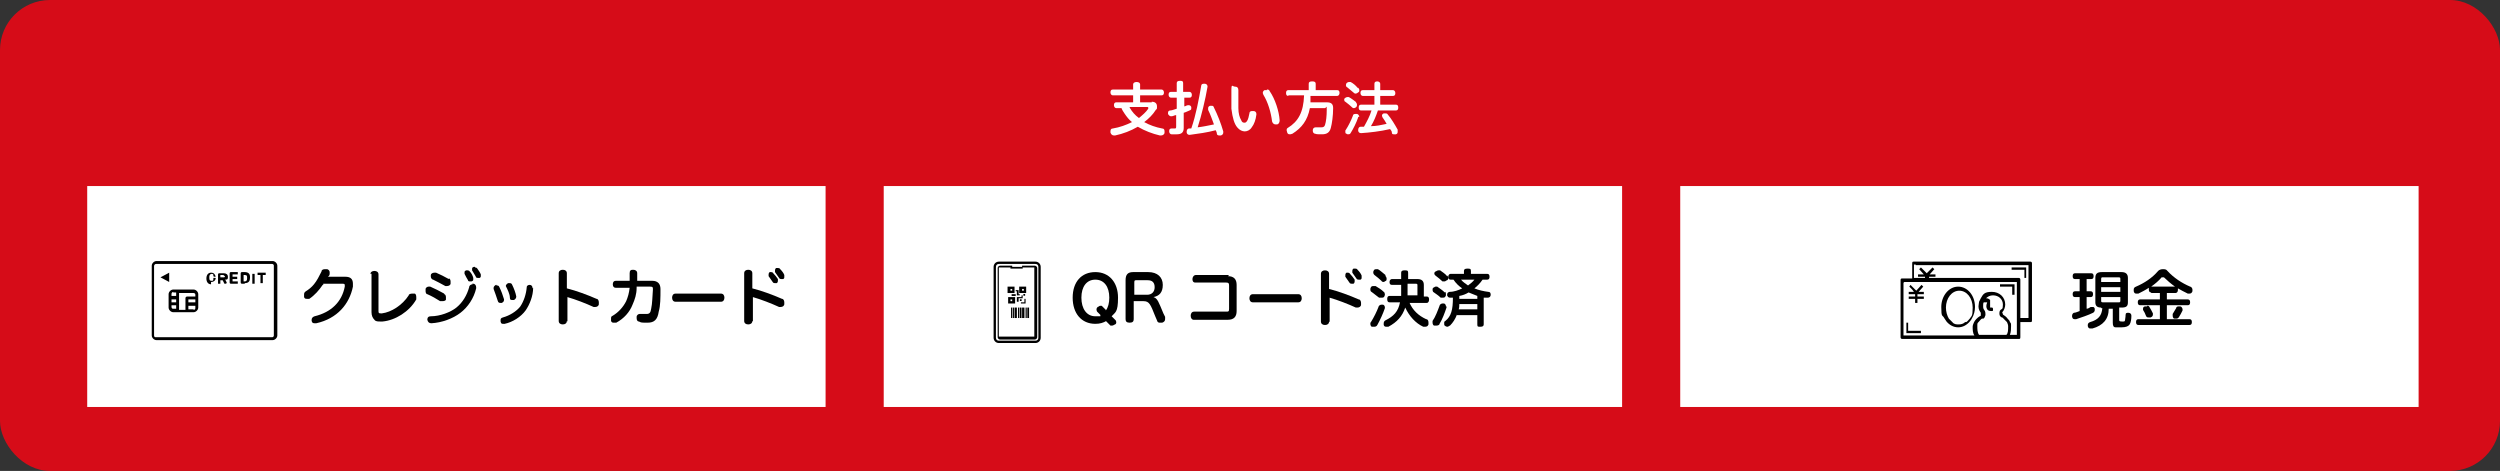
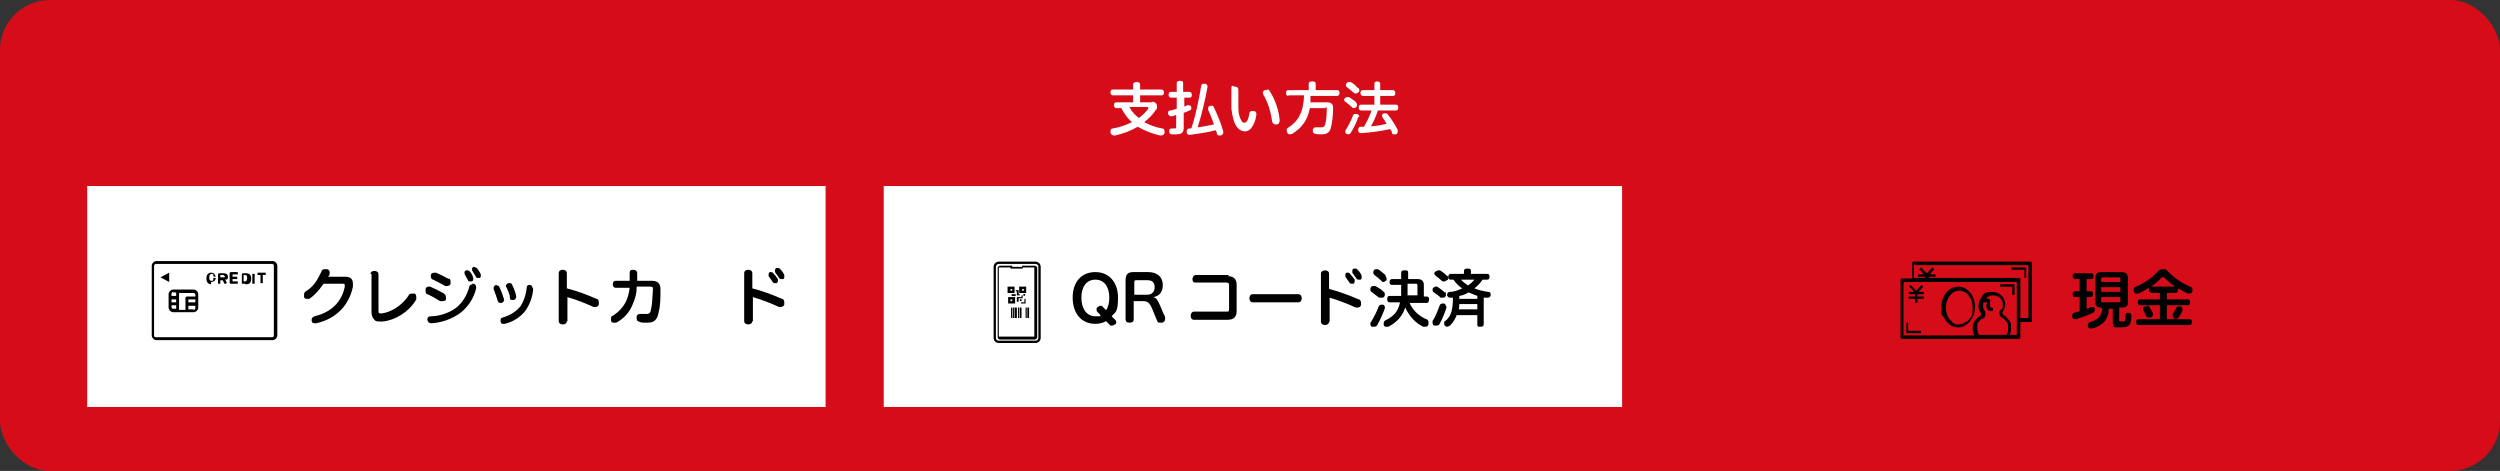
<svg xmlns="http://www.w3.org/2000/svg" version="1.1" viewBox="0 0 430 81">
  <rect x="0" y="0" width="430" height="81" fill="#333333" stroke="none" />
  <defs>
    <style>
      .cls-1 {
        fill: #fff;
      }

      .cls-2 {
        fill: #d60c18;
      }
    </style>
  </defs>
  <g>
    <g id="_レイヤー_1" data-name="レイヤー_1">
      <g id="_レイヤー_1-2" data-name="_レイヤー_1">
        <g id="_レイヤー_1-2">
          <g id="_レイヤー_1-2-2" data-name="_レイヤー_1-2">
            <g>
              <rect class="cls-2" width="430" height="81" rx="8.6" ry="8.6" />
              <g>
                <path class="cls-1" d="M198.1,17.5c.6,0,.9.3.9.8s0,.4-.2.6c-.5.8-1.2,1.5-2,2.1.9.5,2,.9,3.1,1.1.3,0,.4.2.4.5s0,.1,0,.2c0,.3-.3.5-.6.5s-.1,0-.2,0c-1.3-.3-2.6-.8-3.8-1.5-1.2.7-2.5,1.2-3.9,1.5h-.2c-.3,0-.5-.2-.6-.5v-.2c0-.3.1-.5.4-.5,1.2-.2,2.3-.6,3.3-1.1-.5-.4-.9-.9-1.3-1.5-.2-.3-.4-.6-.5-.9h-.9c-.2,0-.4-.2-.4-.5s.1-.5.4-.5h2.9v-1.2h-3.5c-.2,0-.4-.2-.4-.5s.1-.5.4-.5h3.5v-.9c0-.2.2-.4.6-.4s.6.2.6.4v.9h3.7c.2,0,.4.2.4.5s-.1.5-.4.5h-3.7v1.2h2ZM194.3,18.5c.4.7.9,1.3,1.6,1.8.6-.5,1.2-1,1.6-1.6v-.2s0-.1-.2-.1h-3Z" />
                <path class="cls-1" d="M204.6,15.8c.2,0,.4.2.4.5s-.1.5-.4.5h-.9v1.5c.2,0,.4-.2.6-.2h.2c.2,0,.3.1.4.3v.2c0,.2,0,.3-.3.4s-.6.3-1,.4v2.6c0,.8-.4,1.1-1.2,1.1h-.9c-.2,0-.4-.2-.4-.5s0,0,0-.1c0-.3.2-.4.4-.4s0,0,0,0h.5c.2,0,.3,0,.3-.3v-2c-.3,0-.5.2-.8.2h-.1c-.2,0-.4-.2-.5-.4v-.2c0-.2.1-.4.4-.4s.7-.2,1.1-.3v-1.9h-1c-.2,0-.4-.2-.4-.5s.1-.5.4-.5h1v-1.5c0-.3.2-.4.6-.4s.5.1.5.4v1.5h1.1,0ZM207.8,18.8v-.2c0-.2.1-.3.3-.4h.3c.2,0,.3,0,.4.3.6,1.2,1.2,2.7,1.6,4.1v.2c0,.2-.1.4-.4.5h-.3c-.2,0-.4-.1-.4-.3s-.1-.4-.2-.6c-1.5.4-3,.6-4.5.8h0c-.3,0-.5-.2-.5-.5h0c0-.4.2-.6.4-.6h.4c.8-2.3,1.3-5,1.7-7.3,0-.3.2-.4.5-.4s0,0,.1,0c.3,0,.5.2.5.5s0,0,0,0c-.4,2.3-1,4.8-1.7,7,.9-.1,1.8-.3,2.8-.5-.3-.8-.6-1.7-1-2.5h0Z" />
                <path class="cls-1" d="M213.5,20.7c.1.3.3.4.5.4s.3,0,.5-.3.3-.8.4-1.3c0-.3.2-.4.5-.4s.1,0,.2,0c.3,0,.5.2.5.5s0,0,0,.1c-.1.9-.4,1.7-.8,2.2-.3.5-.8.7-1.2.7s-.9-.2-1.3-.7c-.5-.6-.8-1.6-1-3.2v-3.2c0-1.2.2-.6.6-.6s.6.2.6.6v3.1c0,.9.2,1.6.5,2.1ZM217.9,15.4c.2,0,.4,0,.5.3.9,1.3,1.6,3.4,1.7,5h0c0,.4-.2.7-.5.7h-.2c-.3,0-.5-.2-.6-.5-.2-1.6-.7-3.3-1.5-4.6,0-.1-.1-.2-.1-.3,0-.2.1-.4.3-.5h.4Z" />
                <path class="cls-1" d="M221.6,16.5c-.3,0-.4-.2-.4-.5s.1-.5.4-.5h3.5v-1.1c0-.3.2-.4.6-.4s.6.1.6.4v1.1h3.7c.3,0,.4.2.4.5s-.2.5-.4.5h-4.6v1.1h2.8c.8,0,1.1.3,1.1,1,0,1.3-.2,2.7-.4,3.4-.2.8-.7,1.1-1.5,1.1s-.9,0-1.2-.1c-.2,0-.4-.2-.4-.5s0,0,0-.1c0-.3.2-.5.5-.5s0,0,.1,0h.9c.3,0,.5-.1.6-.4.2-.6.3-1.6.3-2.6s-.1-.3-.3-.3h-2.6c-.4,2.1-1.4,3.4-3,4.4-.1,0-.2.1-.4.1s-.4,0-.5-.3c0-.1-.1-.3-.1-.4s0-.3.2-.4c1.8-1.1,2.7-2.7,2.8-5.6h-2.7Z" />
                <path class="cls-1" d="M233.2,17.6c.1.1.2.2.2.4s0,.2-.1.4c-.1.1-.3.2-.4.2s-.2,0-.3-.1c-.3-.3-.8-.7-1.2-1-.1,0-.2-.2-.2-.3s0-.2.1-.3c.1-.1.3-.2.4-.2h.3c.4.2.9.6,1.3.9h-.1ZM233.6,20v.2c-.3.9-.8,1.9-1.3,2.7-.1.2-.3.2-.4.2s-.2,0-.3-.1c-.2,0-.2-.2-.2-.4s0-.2.1-.3c.4-.6.9-1.6,1.2-2.4,0-.2.2-.3.4-.3h.3c.2,0,.4.3.4.5h-.2ZM233.6,15.1c.1.1.2.2.2.4s0,.3-.2.4c-.1.1-.3.2-.4.2s-.2,0-.3-.1c-.4-.3-.8-.7-1.2-1-.1,0-.2-.2-.2-.3s0-.2.1-.4c.1-.1.3-.2.4-.2h.3c.4.2.9.6,1.2,1h0ZM240.1,18c.3,0,.4.2.4.5s-.1.5-.4.5h-3.1c-.3.9-.7,1.9-1.2,2.7.9,0,1.8-.2,2.7-.4-.2-.4-.5-.8-.7-1.1,0,0-.1-.2-.1-.3,0-.2.1-.3.3-.4h.3c.1,0,.3,0,.4.2.6.7,1.2,1.7,1.7,2.6v.3c0,.2,0,.4-.3.5h-.3c-.2,0-.4,0-.4-.3s-.2-.4-.3-.6c-1.7.4-3.5.6-5,.7h0c-.3,0-.5-.2-.5-.5h0c0-.4.2-.6.4-.6h.6c.5-.9,1-1.8,1.3-2.8h-1.8c-.3,0-.4-.2-.4-.5s.1-.5.4-.5h2.3v-1.5h-2c-.2,0-.4-.2-.4-.5s.1-.5.4-.5h2v-1.1c0-.3.2-.4.5-.4s.5.2.5.4v1.1h2.2c.2,0,.4.2.4.5s-.1.5-.4.5h-2.2v1.5h2.7Z" />
              </g>
              <rect class="cls-1" x="15" y="32" width="127" height="38" />
              <rect class="cls-1" x="152" y="32" width="127" height="38" />
-               <rect class="cls-1" x="289" y="32" width="127" height="38" />
              <g>
                <g>
                  <g>
                    <path d="M36.3,48.9h0c-.5,0-.8-.4-.8-1h0c0-.6.3-1,.8-1h0c.5,0,.7.3.8.7h-.2q-.2,0-.2-.2c0-.2,0-.3-.3-.3h0c-.2,0-.4.2-.4.5h0c0,.5,0,.7.4.7h0c.2,0,.3,0,.3-.3s0-.2.2-.2h.2c0,.4-.3.7-.8.7v.4Z" />
                    <path d="M38.7,48l.3.6h0s0,.2-.2.2h-.2l-.3-.6h-.4v.6h-.4v-1.6s0-.2.2-.2h.8c.4,0,.7.2.7.6h0c0,.3,0,.5-.4.5h0ZM38.6,47.5s0-.2-.3-.2h-.4v.4h.5c.2,0,.3,0,.3-.2h0Z" />
                    <path d="M40.9,48.8h-1.2s-.2,0-.2-.2v-1.6s0-.2.2-.2h1.2v.4h-.9v.4h.8v.4h-.8v.4h.9v.2q0,.2,0,.2Z" />
-                     <path d="M42.1,48.8h-.5s-.2,0-.2-.2v-1.6s0-.2.2-.2h.5c.6,0,.9.3.9.8v.2c0,.5-.2.9-.9.9h0ZM42.5,47.8c0-.3,0-.5-.4-.5h-.2v1.1h.2c.3,0,.4-.2.4-.5h0Z" />
+                     <path d="M42.1,48.8h-.5v-1.6s0-.2.2-.2h.5c.6,0,.9.3.9.8v.2c0,.5-.2.9-.9.9h0ZM42.5,47.8c0-.3,0-.5-.4-.5h-.2v1.1h.2c.3,0,.4-.2.4-.5h0Z" />
                    <path d="M43.6,48.8h-.2v-1.7h.4v1.7h-.2Z" />
                    <path d="M45.7,47.3h-.5v1.4h-.4v-1.4h-.5v-.4h1.4v.4Z" />
                  </g>
                  <path d="M46.9,44.9h-20c-.4,0-.8.4-.8.8v12c0,.4.4.8.8.8h20c.4,0,.8-.4.8-.8v-12c0-.4-.4-.8-.8-.8ZM47.1,57.7s0,.3-.3.3h-20c-.1,0-.3,0-.3-.3v-12s.1-.3.3-.3h20s.3,0,.3.3v12Z" />
                  <polygon points="29.1 46.9 27.6 47.7 29.1 48.5 29.1 46.9" />
                  <path d="M34.1,51.2h0v-.6c0-.4-.4-.8-.8-.8h-3.5c-.4,0-.8.4-.8.8v.6h0v1.1h0v.6c0,.4.4.8.8.8h3.5c.4,0,.8-.4.8-.8v-.6h0v-1.1h0ZM33.6,52h-1.2v-.5h1.2v.5ZM33.6,50.6v.4h-1.4s-.3,0-.3.3v2h-1.1v-2.9h2.5s.3,0,.3.3h0ZM29.5,51.5h.8v.5h-.8v-.5ZM29.8,50.3h.5v.6h-.8v-.4s.1-.3.3-.3h0ZM29.5,52.9v-.4h.8v.6h-.5c-.1,0-.3,0-.3-.3h0ZM33.3,53.2h-.9v-.6h1.2v.4s0,.3-.3.3h0Z" />
                </g>
                <g>
                  <path d="M55.5,49c-.6.9-1.4,1.8-2.3,2.4h-.4c-.2,0-.4,0-.5-.3v-.4c0-.2,0-.4.3-.6.5-.3,1-.7,1.4-1.2.5-.6.9-1.4,1.3-2.2,0-.3.3-.4.6-.4h.3c.3,0,.5.3.5.5v.2c0,.2,0,.4-.3.6h3c.9,0,1.3.4,1.3,1.2s0,.3,0,.5c-.6,3-2.7,5.5-6.3,6.3h-.2c-.3,0-.5,0-.6-.4v-.2c0-.3.2-.5.5-.6,2.9-.7,4.7-2.5,5.2-5.1v-.2c0-.2,0-.3-.4-.3h-3.3v.2Z" />
                  <path d="M63.7,47.2c0-.4.3-.6.7-.6s.7.2.7.6v6.2c0,.4,0,.5.4.5s0,0,.2,0c1.6-.2,3.5-1.4,4.6-3.1,0-.2.3-.3.6-.3h.4c.2,0,.3.3.3.6v.4c-1.2,2.1-3.6,3.6-5.8,3.8h-.4c-.4,0-.8,0-1-.3-.3-.3-.5-.7-.5-1.3v-6.6h-.2,0Z" />
                  <path d="M76.4,50.6c.2,0,.3.3.3.5v.4c0,.2-.3.3-.6.3h-.4c-.6-.4-1.5-.9-2.2-1.2-.2,0-.3-.3-.3-.5v-.4c0-.2.3-.4.5-.4h.3c.7.3,1.7.8,2.4,1.2v.2h0ZM81.2,48.8h.2c.3,0,.5.3.5.6s0,0,0,.2c-.4,1.7-1.4,3.2-2.7,4.2-1.3,1-3.2,1.7-5,1.8h0c-.4,0-.6-.2-.7-.6h0c0-.4.2-.6.6-.6,1.6,0,3.4-.7,4.4-1.5,1.1-.9,1.8-2.1,2.2-3.5,0-.3.3-.5.6-.5h0ZM77.2,47.9c.2,0,.3.3.3.5v.4c0,.2-.3.4-.6.4h-.3c-.7-.4-1.5-.8-2.1-1.1-.2,0-.4-.3-.4-.5v-.3c0-.2.3-.4.6-.4h.3c.7.3,1.5.7,2.2,1.1h0ZM80.4,46.5s.3,0,.4.2c.3.3.5.7.6,1.1v.2c0,.2,0,.3-.3.4h-.2c-.2,0-.4,0-.4-.2-.2-.3-.4-.7-.6-1.1v-.2c0-.2,0-.3.3-.4h.2ZM81.7,46s.3,0,.4.2c.2.3.5.7.6,1v.2c0,.2,0,.3-.2.4h-.3c-.2,0-.3,0-.4-.3-.2-.3-.4-.7-.6-1v-.2c0-.2,0-.3.3-.4h.2Z" />
                  <path d="M85.4,49.1c.2,0,.4,0,.5.3.3.6.6,1.4.8,2.1h0c0,.4-.2.5-.4.6h-.2c-.2,0-.4,0-.5-.4-.2-.6-.5-1.5-.7-2v-.2c0-.2.2-.4.4-.5h.3-.2ZM91.7,49.5h0c0,1.4-.6,2.9-1.3,3.9-.8,1.1-2.2,2-3.6,2.3h-.2c-.3,0-.4,0-.5-.4v-.2c0-.2,0-.4.4-.5,1.1-.3,2.3-1,3-1.9.6-.9,1-2.1,1.1-3.3,0-.3.3-.4.5-.4s0,0,0,0c.3,0,.5.2.5.6h0ZM87,49.2c0-.2.2-.4.4-.5h.2c.2,0,.4,0,.5.3.3.6.6,1.4.7,2h0c0,.3-.2.5-.4.6h-.2c-.3,0-.5,0-.5-.4,0-.6-.4-1.4-.7-2v-.2.2Z" />
                  <path d="M97.5,55.2c0,.4-.3.6-.7.6s-.7-.2-.7-.6v-8.2c0-.4.3-.6.7-.6s.7.2.7.6v2.6c1.6.4,3.5,1.1,5.1,1.8.3,0,.4.4.4.6v.3c0,.3-.3.5-.6.5h-.3c-1.3-.6-3.1-1.3-4.5-1.7v4.2h0Z" />
                  <path d="M109.5,49.5c0,1.1-.3,2-.7,2.9-.5,1.3-1.5,2.4-2.8,3.1h-.4c-.2,0-.4,0-.5-.3v-.4c0-.2,0-.4.3-.5,1-.6,1.8-1.5,2.3-2.5.3-.7.5-1.4.6-2.3h-2.4c-.3,0-.5-.2-.5-.6s.2-.6.5-.6h2.4v-1.3c0-.5.2-.6.6-.6s.7.2.7.6v1.3h2.6c.9,0,1.4.5,1.4,1.4,0,1.5,0,2.9-.3,3.9-.2,1.4-.8,1.9-1.9,1.9s-1.1,0-1.5-.2c-.3,0-.4-.3-.4-.6s0,0,0-.2c0-.3.3-.5.5-.5h1.2c.5,0,.7-.2.8-.9.2-.9.2-2,.3-3.3h0c0-.4,0-.5-.5-.5h-2.3,0v.2Z" />
-                   <path d="M116.2,51.9c-.4,0-.6-.3-.6-.7s.2-.7.6-.7h7.8c.4,0,.6.3.6.7s-.2.7-.6.7h-7.9,0Z" />
                  <path d="M129.4,55.2c0,.4-.3.6-.7.6s-.7-.2-.7-.6v-8.2c0-.4.3-.6.7-.6s.7.2.7.6v2.6c1.6.4,3.5,1.1,5.1,1.8.3,0,.4.4.4.6v.3c0,.3-.3.5-.6.5h-.3c-1.3-.6-3.1-1.3-4.5-1.7v4.2h0ZM132.6,46.8c.1,0,.3,0,.4.2.3.3.6.7.8,1v.3s0,.3-.2.4h-.3c-.1,0-.3,0-.4-.2-.2-.3-.5-.7-.7-1v-.3s0-.3.2-.4h.3-.1ZM133.8,46.1c.1,0,.3,0,.4.2.3.3.6.7.7,1v.3c0,.2,0,.3-.2.4h-.3c-.1,0-.3,0-.4-.2-.2-.3-.5-.7-.7-1v-.3s0-.3.2-.4h.3Z" />
                </g>
              </g>
              <g>
                <g>
                  <path d="M174.5,49.3h-1.2v1.1h1.2v-1.1ZM174.1,50h-.3v-.3h.3v.3Z" />
                  <path d="M176.5,49.3h-1.2v1.1h1.2v-1.1ZM176.1,50h-.3v-.3h.3v.3Z" />
                  <path d="M173.4,52.2h1.2v-1.1h-1.2v1.1ZM173.8,51.5h.3v.3h-.3v-.3Z" />
                  <polygon points="175.6 52.2 176.4 52.2 176.4 51.4 176.2 51.4 176.2 52 175.6 52 175.6 52.2" />
                  <polygon points="175.7 51.1 174.9 51.1 174.9 51.9 175.2 51.9 175.2 51.3 175.9 51.3 175.9 50.8 175.7 50.8 175.7 51.1" />
                  <polygon points="174.7 49.9 174.7 50.1 174.9 50.1 174.9 50.8 175.4 50.8 175.4 50.6 175.2 50.6 175.2 49.9 174.7 49.9" />
                  <rect x="174" y="50.6" width=".7" height=".3" />
                  <rect x="175.4" y="51.5" width=".3" height=".3" transform="translate(123 226.9) rotate(-89.7)" />
                  <rect x="176" y="50.6" width=".3" height=".3" transform="translate(124.5 226.6) rotate(-89.7)" />
                  <rect x="173.9" y="52.9" width=".2" height="1.8" />
                  <rect x="174.2" y="52.9" width=".2" height="1.8" />
                  <rect x="174.5" y="52.9" width=".4" height="1.8" />
                  <rect x="175.1" y="52.9" width=".2" height="1.8" />
                  <rect x="175.4" y="52.9" width=".3" height="1.8" />
-                   <rect x="175.8" y="52.9" width=".4" height="1.8" />
                  <rect x="176.4" y="52.9" width=".2" height="1.8" />
                  <rect x="176.7" y="52.9" width=".3" height="1.8" />
                  <path d="M177.9,45.7h-2.1v.2h-1.7v-.2h-2.1c-.2,0-.4.2-.4.4v11.9c0,.2.2.4.4.4h6c.2,0,.4-.2.4-.4v-11.9c0-.2-.2-.4-.4-.4h0ZM178,57.9h-6.2v-11.9h2v.2h2.1v-.2h2v11.9h.1Z" />
                  <path d="M178.1,45h-6.3c-.5,0-.9.4-.9.9v12.2c0,.5.4.9.9.9h6.3c.5,0,.9-.4.9-.9v-12.2c0-.5-.4-.9-.9-.9ZM178.6,58.1c0,.3-.2.5-.5.5h-6.3c-.3,0-.5-.2-.5-.5v-12.2c0-.3.2-.5.5-.5h6.3c.3,0,.5.2.5.5v12.2Z" />
                </g>
                <g>
                  <path d="M190.3,55.2c-.5.3-1.1.5-1.9.5-2.4,0-3.9-1.8-3.9-4.5s1.5-4.4,3.9-4.4,3.9,1.8,3.9,4.4-.5,2.5-1.1,3.2l.7.7s.1.2.1.3,0,.3-.2.4c-.1,0-.3.2-.5.2h-.3l-.8-.8s.1,0,.1,0ZM190.2,53.4c.4-.5.6-1.3.6-2.2,0-1.9-.9-3.1-2.4-3.1s-2.4,1.2-2.4,3.1.9,3.2,2.4,3.2.6,0,.9-.2l-.6-.6s-.1-.2-.1-.3c0-.2,0-.3.2-.5.1,0,.3-.2.4-.2h.3l.7.7h0Z" />
                  <path d="M200.4,54.7v.2c0,.3-.2.5-.5.6h-.3c-.3,0-.5,0-.6-.4l-.3-.7c-.8-2-1-2.6-2-2.6h-1.7v3.1c0,.4-.2.6-.7.6s-.7-.2-.7-.6v-6.7c0-1,.4-1.4,1.3-1.4h2.6c1.6,0,2.5.9,2.5,2.2s-.6,1.9-1.6,2.1c.7.2.9.9,1.7,2.8l.3.6v.2ZM197.3,50.7c.8,0,1.3-.5,1.3-1.3s-.4-1.2-1.2-1.2h-2c-.2,0-.3,0-.3.4v2.1h2.3-.1Z" />
                  <path d="M211.2,47.5c1,0,1.5.5,1.5,1.5v4.5c0,1-.5,1.5-1.5,1.5h-5.9c-.3,0-.5-.3-.5-.7s.2-.7.6-.7h5.5c.4,0,.5,0,.5-.5v-4c0-.4-.1-.5-.5-.5h-5.3c-.4,0-.5-.3-.5-.6s.2-.7.6-.7h5.7l-.2.2h0Z" />
                  <path d="M215.5,52c-.4,0-.6-.3-.6-.7s.2-.7.6-.7h7.8c.4,0,.6.3.6.7s-.2.7-.6.7h-7.9,0Z" />
                  <path d="M228.6,55.3c0,.4-.3.6-.7.6s-.7-.2-.7-.6v-8.2c0-.4.3-.6.7-.6s.7.2.7.6v2.6c1.6.4,3.5,1.1,5.1,1.8.3,0,.4.4.4.6v.3c0,.3-.3.5-.6.5h-.3c-1.3-.6-3.1-1.3-4.5-1.7v4.2h0ZM231.8,46.9c.1,0,.3,0,.4.2.3.3.6.7.8,1v.3s0,.3-.2.4h-.3c-.1,0-.3,0-.4-.2-.2-.3-.5-.7-.7-1v-.3s0-.3.2-.4h.3-.1ZM233.1,46.2c.1,0,.3,0,.4.2.3.3.6.7.7,1v.3c0,.2,0,.3-.2.4h-.3c-.1,0-.3,0-.4-.2-.2-.3-.5-.7-.7-1v-.3s0-.3.2-.4h.3Z" />
                  <path d="M238,50.2c.1,0,.2.3.2.4s0,.2-.1.4-.3.2-.5.2h-.4c-.4-.3-.9-.7-1.3-1-.1,0-.2-.2-.2-.4s0-.2.1-.4.3-.2.5-.2h.3c.5.3,1,.6,1.4,1h0ZM238.2,52.8v.2c-.3.9-.8,2-1.3,2.9-.1.2-.3.3-.5.3h-.4c-.2,0-.3-.3-.3-.5s0-.2.1-.3c.5-.8,1-1.8,1.3-2.6,0-.2.3-.4.5-.4h.2c.3,0,.4.3.4.5h0ZM238.3,47.5c.1,0,.2.3.2.4s0,.3-.1.4c-.1,0-.3.2-.4.2s-.3,0-.4-.2c-.3-.3-.8-.7-1.2-1,0,0-.2-.2-.2-.4s0-.2.1-.4.3-.2.4-.2h.3c.4.2.9.7,1.3,1v.2h0ZM242.4,52c.6,1.4,1.6,2.3,2.9,2.9.3,0,.4.3.4.6v.3c-.1.3-.3.4-.6.4h-.3c-1.3-.6-2.4-1.8-3.1-3.3-.5,1.5-1.4,2.5-2.9,3.3h-.3c-.2,0-.4,0-.5-.3v-.3c0-.2.1-.4.3-.5,1.4-.7,2.2-1.5,2.5-3.1h-1.8c-.3,0-.4-.2-.4-.6s.2-.5.4-.5h2v-1.9h-1.6c-.3,0-.4-.2-.4-.5s.2-.5.4-.5h1.6v-1.1c0-.3.2-.4.6-.4s.6,0,.6.4v1.1h1.6c.7,0,1.1.3,1.1,1v2h.5c.3,0,.4.2.4.5s-.1.6-.4.6h-3ZM242.1,48.9v1.9h1.7v-1.7c0-.2,0-.3-.3-.3h-1.4Z" />
                  <path d="M248.6,50.2s.1.2.1.4,0,.3-.1.4c-.1.2-.3.2-.4.2h-.4c-.4-.4-.9-.7-1.3-1,0,0-.1-.2-.1-.3s0-.3.1-.4c.1,0,.3-.2.4-.2h.3c.4.3.9.6,1.3,1h0ZM248.8,52.7v.2c-.3.9-.7,2-1.2,2.8,0,.2-.3.3-.5.3h-.4c-.2,0-.3-.3-.3-.5v-.3c.5-.7.9-1.8,1.2-2.6,0-.2.3-.4.5-.4h.2c.3,0,.4.3.4.5h.1ZM248.9,47.4c.1,0,.2.3.2.4s0,.3-.2.4c-.1,0-.3.2-.4.2h-.4c-.3-.3-.8-.7-1.2-1,0,0-.2-.2-.2-.3s0-.3.2-.4c.1,0,.3-.2.5-.2h.3c.4.3.9.6,1.2,1h0ZM250.6,54.1c-.3.8-.7,1.4-1.2,1.9-.1,0-.3.2-.4.2s-.3,0-.5-.2c-.1,0-.1-.2-.1-.4s0-.3.2-.4c1-.8,1.3-1.9,1.3-4h-.5c-.3,0-.4-.2-.5-.4h0c0-.4.1-.5.4-.6.8,0,1.6-.3,2.2-.6-.6-.4-1.1-.9-1.5-1.5h-.5c-.3,0-.4-.2-.4-.5s.2-.5.4-.5h2.3v-.5c0-.3.2-.4.6-.4s.6,0,.6.4v.5h2.8c.3,0,.4.2.4.5s-.1.5-.4.5h-.8c-.4.6-.9,1.1-1.4,1.5.7.3,1.6.5,2.4.6.3,0,.4.2.4.5s0,0,0,0c0,.3-.2.5-.5.5s0,0-.1,0h-.6v4.6c0,.3-.2.4-.6.4s-.5,0-.5-.4v-1.6h-3.5ZM251,52.3c0,.3,0,.6-.1.9h3.2v-.9h-3.1,0ZM254.1,50.9c-.5-.2-1-.4-1.5-.6-.5.3-1,.5-1.6.6v.5h3.1v-.5ZM251.3,48.1c.3.4.8.7,1.2,1,.4-.3.8-.6,1.1-1h-2.4,0Z" />
                </g>
              </g>
              <g>
                <path d="M336.8,49.3c-1.6,0-2.9,1.6-2.9,3.5s.2,1.3.5,1.9c.1.2.3.4.4.6.5.6,1.2,1,2,1s1.5-.4,2-1c.2-.2.3-.4.4-.6.3-.5.5-1.2.5-1.9,0-2-1.3-3.5-2.9-3.5ZM338,55.4c-.3.3-.7.4-1.1.4s-.8,0-1.1-.4c-.2-.2-.4-.4-.6-.6-.3-.5-.5-1.2-.5-1.9,0-1.6,1-2.9,2.3-2.9s2.3,1.3,2.3,2.9-.2,1.4-.5,1.9c-.2.2-.4.5-.6.6h-.2,0Z" />
                <polygon points="330.8 49.3 330.5 49 329.6 50 329.5 49.9 328.9 49.3 328.6 49 328.4 49.3 328.9 49.8 329.2 50.2 328.3 50.2 328.3 50.6 329.4 50.6 329.4 51 328.3 51 328.3 51.4 329.4 51.4 329.4 52.1 329.8 52.1 329.8 51.4 330.9 51.4 330.9 51 329.8 51 329.8 50.6 330.9 50.6 330.9 50.2 330 50.2 330.8 49.3" />
                <path d="M327.2,58.3h20c.2,0,.3,0,.3-.3v-2.6h1.7c.2,0,.3,0,.3-.3v-9.8c0-.2-.1-.3-.3-.3h-20c-.2,0-.3,0-.3.3v2.6h-1.7c-.2,0-.3,0-.3.3v9.8c0,.2.1.3.3.3ZM340.4,57.6c-.3-.4-.3-1-.3-1.5s0-.5.2-.7.4-.5.6-.6h.2c.2,0,.3-.3.4-.6,0-.2,0-.5-.1-.7h0c-.2-.3-.3-.4-.3-.8s0-.5.1-.7h.6c-.2.5-.2.9,0,1.2.1.2.4.3.7.3s.3,0,.3-.3-.1-.3-.3-.3h-.2v-1.3c-.2-.2-.4-.3-.7-.3.3-.3.7-.5,1.2-.5,1,0,1.7.7,1.7,1.6s-.2.7-.4.9c-.2.2-.2.4-.2.7s.2.5.4.6c0,0,.2,0,.3.2.2.2.4.4.6.6.1.2.2.5.2.7,0,.7,0,1.2-.3,1.5h-4.7ZM329.5,45.6h19.4v9.1h-1.4v-6.6c0-.2-.1-.3-.3-.3h-15.4v-.2h1.1v-.4h-1l.8-.9-.3-.3-1,1-1-1-.3.3.8.9h-1v.4h1.2v.2h-1.9v-2.3h.3,0ZM327.5,48.5h19.4v9.1h-1.2c.2-.5.2-1,.2-1.5s0-.5-.2-.7c0-.2-.2-.4-.4-.6-.2-.3-.5-.5-.8-.7v-.2h-.1v-.2c.3-.3.5-.9.5-1.3,0-1.3-1-2.2-2.3-2.2s-1.5.4-1.9,1.1c-.1.2-.2.4-.3.6,0,.2-.1.5-.1.8,0,.5.2.8.4,1.1v.5c-.4.2-.6.4-.8.6-.2.2-.3.4-.4.6-.1.2-.2.5-.2.7,0,.5,0,1.1.3,1.5h-12.2v-9.1h.1Z" />
                <polygon points="328.2 55.5 327.9 55.5 327.9 57.3 330.4 57.3 330.4 56.9 328.2 56.9 328.2 55.5" />
                <polygon points="346.1 50.7 346.5 50.7 346.5 48.9 344 48.9 344 49.3 346.1 49.3 346.1 50.7" />
                <polygon points="348.2 47.8 348.5 47.8 348.5 46 346 46 346 46.4 348.2 46.4 348.2 47.8" />
              </g>
              <g>
                <path d="M356.9,48c-.3,0-.4-.2-.4-.5s.1-.5.4-.5h2.8c.3,0,.4.2.4.5s-.1.5-.4.5h-.8v2.1h.7c.3,0,.4.2.4.5s-.1.5-.4.5h-.7v2c.3,0,.5-.2.7-.3h.3c.2,0,.3,0,.4.3v.2c0,.2-.1.4-.3.5-.8.4-2,.8-2.9,1.1h-.2c-.2,0-.4,0-.5-.4v-.2c0-.2.1-.4.3-.5.3,0,.7-.2,1-.3v-2.4h-.8c-.3,0-.4-.2-.4-.5s.1-.5.4-.5h.8v-2.1h-.9s.1,0,.1,0ZM361.4,52.9c-.7,0-1-.3-1-.9v-4.2c0-.7.3-1,1.1-1h3.4c.7,0,1.1.3,1.1,1v4.2c0,.7-.3.9-1.1.9h-.4v2.1c0,.2,0,.3.5.3s.4,0,.5-.2c0-.2.1-.5.1-.9s.2-.4.5-.4h0c.3,0,.5.2.5.5h0c0,.6-.1,1.2-.3,1.5-.2.3-.6.5-1.4.5h-1c-.4,0-.5-.3-.5-.8v-2.4h-.7c0,1.8-1,2.9-2.8,3.4h-.3c-.2,0-.4,0-.5-.4v-.2c0-.2.1-.4.4-.5,1.4-.4,2-1.1,2.1-2.4h-.2ZM364.7,48.5v-.5c0-.2,0-.3-.3-.3h-2.7c-.2,0-.3,0-.3.3v.5h3.3ZM364.7,50.2v-.8h-3.3v.8h3.3ZM361.4,51.7c0,.2,0,.3.3.3h2.7c.2,0,.3,0,.3-.3v-.6h-3.3v.6Z" />
                <path d="M370,50.3c-.3,0-.4-.2-.4-.5v-.3c-.6.4-1.2.7-1.8,1h-.3c-.2,0-.4,0-.5-.4v-.3c0-.2.1-.4.4-.5,1.4-.6,2.8-1.5,3.8-2.7.2-.2.5-.3.8-.3s.6,0,.8.3c1.1,1.2,2.5,2.1,3.9,2.7.2,0,.4.3.4.5v.3c-.1.3-.3.4-.5.4h-.3c-.6-.3-1.2-.6-1.7-.9v.3c0,.3-.2.5-.4.5h-1.5v1.1h3.6c.3,0,.4.2.4.5s-.1.5-.4.5h-3.6v2.4h3.9c.3,0,.4.2.4.5s-.1.5-.4.5h-8.8c-.3,0-.4-.2-.4-.5s.1-.5.4-.5h3.7v-2.4h-3.4c-.3,0-.4-.2-.4-.5s.1-.5.4-.5h3.4v-1.1h-1.5ZM369.3,52.6c.2,0,.3,0,.4.2.2.3.4.7.6,1.1v.2c0,.2-.1.4-.4.5h-.3c-.2,0-.4,0-.5-.3s-.3-.7-.5-1v-.2c0-.2.1-.4.4-.4h.3ZM374.1,49.3c-.7-.5-1.4-1.1-1.9-1.6h-.4c-.5.6-1.1,1.1-1.8,1.6h4.1ZM375.4,53.2v.2c-.2.4-.4.8-.6,1.1-.1.2-.3.3-.4.3h-.4c-.2,0-.3-.3-.3-.5v-.3c.2-.3.4-.7.6-1,0-.2.2-.3.4-.3h.3c.2,0,.4.3.4.5Z" />
              </g>
            </g>
          </g>
        </g>
      </g>
    </g>
  </g>
</svg>